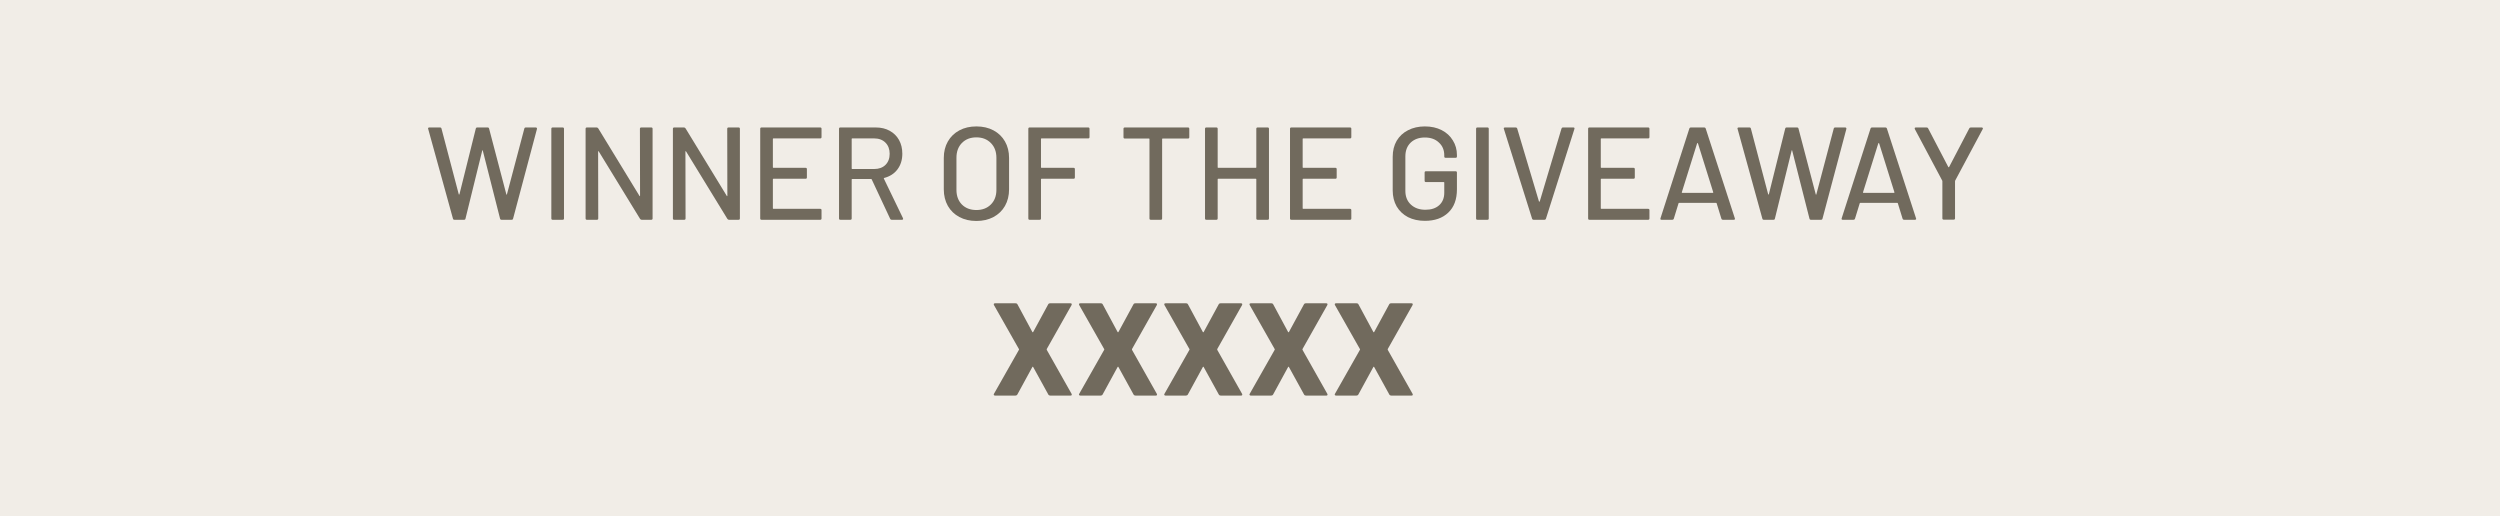
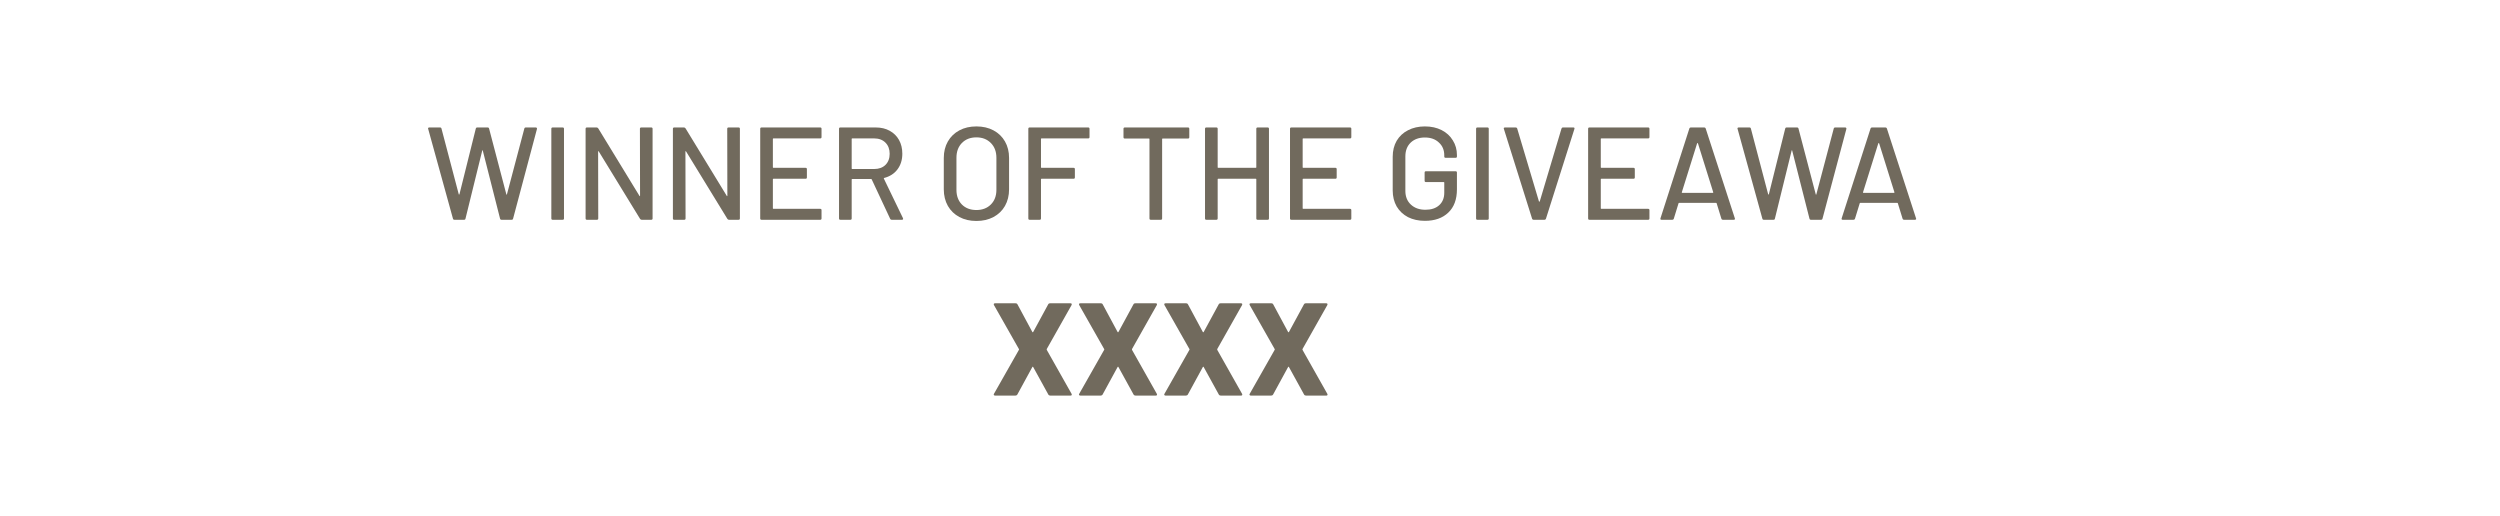
<svg xmlns="http://www.w3.org/2000/svg" width="455" height="94" viewBox="0 0 455 94" fill="none">
-   <rect width="455" height="94" fill="#F1EDE7" />
-   <path d="M353.752 39.975C353.592 39.975 353.512 39.895 353.512 39.735V32.991C353.512 32.927 353.504 32.887 353.488 32.871L348.496 23.487C348.48 23.455 348.472 23.415 348.472 23.367C348.472 23.255 348.536 23.199 348.664 23.199H350.632C350.776 23.199 350.872 23.255 350.92 23.367L354.592 30.399C354.608 30.431 354.632 30.447 354.664 30.447C354.696 30.447 354.72 30.431 354.736 30.399L358.408 23.367C358.456 23.255 358.552 23.199 358.696 23.199H360.688C360.768 23.199 360.824 23.231 360.856 23.295C360.904 23.343 360.904 23.407 360.856 23.487L355.84 32.871C355.824 32.887 355.816 32.927 355.816 32.991V39.735C355.816 39.895 355.736 39.975 355.576 39.975H353.752Z" fill="#716A5D" />
  <path d="M346.559 39.999C346.415 39.999 346.319 39.935 346.271 39.807L345.407 36.999C345.391 36.951 345.359 36.927 345.311 36.927H338.567C338.519 36.927 338.487 36.951 338.471 36.999L337.607 39.807C337.559 39.935 337.463 39.999 337.319 39.999H335.375C335.199 39.999 335.135 39.911 335.183 39.735L340.439 23.391C340.487 23.263 340.583 23.199 340.727 23.199H343.127C343.271 23.199 343.367 23.263 343.415 23.391L348.719 39.735L348.743 39.831C348.743 39.943 348.671 39.999 348.527 39.999H346.559ZM339.071 34.983C339.055 35.015 339.055 35.047 339.071 35.079C339.103 35.095 339.135 35.103 339.167 35.103H344.687C344.719 35.103 344.743 35.095 344.759 35.079C344.791 35.047 344.799 35.015 344.783 34.983L341.999 26.079C341.983 26.047 341.959 26.031 341.927 26.031C341.895 26.031 341.871 26.047 341.855 26.079L339.071 34.983Z" fill="#716A5D" />
  <path d="M321.017 39.999C320.873 39.999 320.785 39.935 320.753 39.807L316.241 23.463L316.217 23.391C316.217 23.263 316.297 23.199 316.457 23.199H318.401C318.545 23.199 318.633 23.271 318.665 23.415L321.809 35.367C321.825 35.399 321.841 35.415 321.857 35.415C321.889 35.415 321.913 35.399 321.929 35.367L324.905 23.415C324.937 23.271 325.025 23.199 325.169 23.199H327.065C327.209 23.199 327.297 23.271 327.329 23.415L330.473 35.391C330.489 35.423 330.505 35.439 330.521 35.439C330.537 35.439 330.553 35.423 330.569 35.391L333.737 23.415C333.769 23.271 333.857 23.199 334.001 23.199H335.825C335.905 23.199 335.961 23.223 335.993 23.271C336.041 23.319 336.057 23.383 336.041 23.463L331.697 39.783C331.665 39.927 331.577 39.999 331.433 39.999H329.585C329.441 39.999 329.353 39.927 329.321 39.783L326.177 27.399C326.161 27.351 326.145 27.327 326.129 27.327C326.113 27.327 326.097 27.351 326.081 27.399L323.033 39.783C323.017 39.927 322.929 39.999 322.769 39.999H321.017Z" fill="#716A5D" />
  <path d="M313.582 39.999C313.438 39.999 313.342 39.935 313.294 39.807L312.43 36.999C312.414 36.951 312.382 36.927 312.334 36.927H305.59C305.542 36.927 305.51 36.951 305.494 36.999L304.63 39.807C304.582 39.935 304.486 39.999 304.342 39.999H302.398C302.222 39.999 302.158 39.911 302.206 39.735L307.462 23.391C307.51 23.263 307.606 23.199 307.75 23.199H310.15C310.294 23.199 310.39 23.263 310.438 23.391L315.742 39.735L315.766 39.831C315.766 39.943 315.694 39.999 315.55 39.999H313.582ZM306.094 34.983C306.078 35.015 306.078 35.047 306.094 35.079C306.126 35.095 306.158 35.103 306.19 35.103H311.71C311.742 35.103 311.766 35.095 311.782 35.079C311.814 35.047 311.822 35.015 311.806 34.983L309.022 26.079C309.006 26.047 308.982 26.031 308.95 26.031C308.918 26.031 308.894 26.047 308.878 26.079L306.094 34.983Z" fill="#716A5D" />
  <path d="M300.199 24.951C300.199 25.111 300.119 25.191 299.959 25.191H291.439C291.375 25.191 291.343 25.223 291.343 25.287V30.447C291.343 30.511 291.375 30.543 291.439 30.543H297.295C297.455 30.543 297.535 30.623 297.535 30.783V32.295C297.535 32.455 297.455 32.535 297.295 32.535H291.439C291.375 32.535 291.343 32.567 291.343 32.631V37.911C291.343 37.975 291.375 38.007 291.439 38.007H299.959C300.119 38.007 300.199 38.087 300.199 38.247V39.759C300.199 39.919 300.119 39.999 299.959 39.999H289.279C289.119 39.999 289.039 39.919 289.039 39.759V23.439C289.039 23.279 289.119 23.199 289.279 23.199H299.959C300.119 23.199 300.199 23.279 300.199 23.439V24.951Z" fill="#716A5D" />
  <path d="M279.13 39.999C278.986 39.999 278.89 39.935 278.842 39.807L273.706 23.463L273.682 23.367C273.682 23.255 273.754 23.199 273.898 23.199H275.842C275.986 23.199 276.082 23.263 276.13 23.391L280.09 36.663C280.106 36.695 280.13 36.711 280.162 36.711C280.194 36.711 280.218 36.695 280.234 36.663L284.194 23.391C284.242 23.263 284.33 23.199 284.458 23.199H286.354C286.53 23.199 286.594 23.287 286.546 23.463L281.362 39.807C281.314 39.935 281.218 39.999 281.074 39.999H279.13Z" fill="#716A5D" />
  <path d="M268.888 39.999C268.728 39.999 268.648 39.919 268.648 39.759V23.439C268.648 23.279 268.728 23.199 268.888 23.199H270.712C270.872 23.199 270.952 23.279 270.952 23.439V39.759C270.952 39.919 270.872 39.999 270.712 39.999H268.888Z" fill="#716A5D" />
  <path d="M259.329 40.192C258.177 40.192 257.153 39.968 256.257 39.52C255.377 39.056 254.689 38.408 254.193 37.576C253.713 36.728 253.473 35.76 253.473 34.672V28.528C253.473 27.424 253.713 26.456 254.193 25.624C254.689 24.792 255.377 24.152 256.257 23.704C257.153 23.24 258.177 23.008 259.329 23.008C260.481 23.008 261.497 23.232 262.377 23.68C263.257 24.128 263.937 24.752 264.417 25.552C264.913 26.336 265.161 27.224 265.161 28.216V28.48C265.161 28.64 265.081 28.72 264.921 28.72H263.097C262.937 28.72 262.857 28.64 262.857 28.48V28.264C262.857 27.304 262.529 26.528 261.873 25.936C261.233 25.328 260.385 25.024 259.329 25.024C258.257 25.024 257.393 25.336 256.737 25.96C256.097 26.584 255.777 27.416 255.777 28.456V34.744C255.777 35.784 256.113 36.616 256.785 37.24C257.457 37.864 258.337 38.176 259.425 38.176C260.481 38.176 261.313 37.904 261.921 37.36C262.545 36.8 262.857 36.04 262.857 35.08V33.232C262.857 33.168 262.825 33.136 262.761 33.136H259.521C259.361 33.136 259.281 33.056 259.281 32.896V31.408C259.281 31.248 259.361 31.168 259.521 31.168H264.921C265.081 31.168 265.161 31.248 265.161 31.408V34.456C265.161 36.296 264.633 37.712 263.577 38.704C262.537 39.696 261.121 40.192 259.329 40.192Z" fill="#716A5D" />
  <path d="M245.941 24.951C245.941 25.111 245.861 25.191 245.701 25.191H237.181C237.117 25.191 237.085 25.223 237.085 25.287V30.447C237.085 30.511 237.117 30.543 237.181 30.543H243.037C243.197 30.543 243.277 30.623 243.277 30.783V32.295C243.277 32.455 243.197 32.535 243.037 32.535H237.181C237.117 32.535 237.085 32.567 237.085 32.631V37.911C237.085 37.975 237.117 38.007 237.181 38.007H245.701C245.861 38.007 245.941 38.087 245.941 38.247V39.759C245.941 39.919 245.861 39.999 245.701 39.999H235.021C234.861 39.999 234.781 39.919 234.781 39.759V23.439C234.781 23.279 234.861 23.199 235.021 23.199H245.701C245.861 23.199 245.941 23.279 245.941 23.439V24.951Z" fill="#716A5D" />
  <path d="M228.648 23.439C228.648 23.279 228.728 23.199 228.888 23.199H230.712C230.872 23.199 230.952 23.279 230.952 23.439V39.759C230.952 39.919 230.872 39.999 230.712 39.999H228.888C228.728 39.999 228.648 39.919 228.648 39.759V32.631C228.648 32.567 228.616 32.535 228.552 32.535H221.712C221.648 32.535 221.616 32.567 221.616 32.631V39.759C221.616 39.919 221.536 39.999 221.376 39.999H219.552C219.392 39.999 219.312 39.919 219.312 39.759V23.439C219.312 23.279 219.392 23.199 219.552 23.199H221.376C221.536 23.199 221.616 23.279 221.616 23.439V30.447C221.616 30.511 221.648 30.543 221.712 30.543H228.552C228.616 30.543 228.648 30.511 228.648 30.447V23.439Z" fill="#716A5D" />
  <path d="M216.211 23.199C216.371 23.199 216.451 23.279 216.451 23.439V24.975C216.451 25.135 216.371 25.215 216.211 25.215H211.603C211.539 25.215 211.507 25.247 211.507 25.311V39.759C211.507 39.919 211.427 39.999 211.267 39.999H209.443C209.283 39.999 209.203 39.919 209.203 39.759V25.311C209.203 25.247 209.171 25.215 209.107 25.215H204.715C204.555 25.215 204.475 25.135 204.475 24.975V23.439C204.475 23.279 204.555 23.199 204.715 23.199H216.211Z" fill="#716A5D" />
  <path d="M198.292 24.951C198.292 25.111 198.212 25.191 198.052 25.191H189.556C189.492 25.191 189.46 25.223 189.46 25.287V30.447C189.46 30.511 189.492 30.543 189.556 30.543H195.388C195.548 30.543 195.628 30.623 195.628 30.783V32.295C195.628 32.455 195.548 32.535 195.388 32.535H189.556C189.492 32.535 189.46 32.567 189.46 32.631V39.759C189.46 39.919 189.38 39.999 189.22 39.999H187.396C187.236 39.999 187.156 39.919 187.156 39.759V23.439C187.156 23.279 187.236 23.199 187.396 23.199H198.052C198.212 23.199 198.292 23.279 198.292 23.439V24.951Z" fill="#716A5D" />
  <path d="M177.698 40.216C176.53 40.216 175.498 39.976 174.602 39.496C173.706 39.016 173.01 38.344 172.514 37.48C172.018 36.6 171.77 35.592 171.77 34.456V28.744C171.77 27.608 172.018 26.608 172.514 25.744C173.01 24.88 173.706 24.208 174.602 23.728C175.498 23.248 176.53 23.008 177.698 23.008C178.882 23.008 179.922 23.248 180.818 23.728C181.714 24.208 182.41 24.88 182.906 25.744C183.402 26.608 183.65 27.608 183.65 28.744V34.456C183.65 35.592 183.402 36.6 182.906 37.48C182.41 38.344 181.714 39.016 180.818 39.496C179.922 39.976 178.882 40.216 177.698 40.216ZM177.698 38.224C178.786 38.224 179.666 37.888 180.338 37.216C181.01 36.544 181.346 35.656 181.346 34.552V28.72C181.346 27.6 181.01 26.704 180.338 26.032C179.666 25.344 178.786 25 177.698 25C176.61 25 175.73 25.344 175.058 26.032C174.402 26.704 174.074 27.6 174.074 28.72V34.552C174.074 35.656 174.402 36.544 175.058 37.216C175.73 37.888 176.61 38.224 177.698 38.224Z" fill="#716A5D" />
  <path d="M162.279 39.999C162.151 39.999 162.063 39.943 162.015 39.831L158.655 32.655C158.639 32.607 158.607 32.583 158.559 32.583H155.103C155.039 32.583 155.007 32.615 155.007 32.679V39.759C155.007 39.919 154.927 39.999 154.767 39.999H152.943C152.783 39.999 152.703 39.919 152.703 39.759V23.439C152.703 23.279 152.783 23.199 152.943 23.199H159.399C160.359 23.199 161.199 23.399 161.919 23.799C162.655 24.199 163.223 24.759 163.623 25.479C164.023 26.199 164.223 27.031 164.223 27.975C164.223 29.095 163.927 30.047 163.335 30.831C162.759 31.599 161.951 32.119 160.911 32.391C160.847 32.423 160.831 32.463 160.863 32.511L164.343 39.711C164.359 39.743 164.367 39.783 164.367 39.831C164.367 39.943 164.303 39.999 164.175 39.999H162.279ZM155.103 25.191C155.039 25.191 155.007 25.223 155.007 25.287V30.663C155.007 30.727 155.039 30.759 155.103 30.759H159.111C159.959 30.759 160.639 30.511 161.151 30.015C161.663 29.503 161.919 28.831 161.919 27.999C161.919 27.151 161.663 26.471 161.151 25.959C160.639 25.447 159.959 25.191 159.111 25.191H155.103Z" fill="#716A5D" />
  <path d="M149.519 24.951C149.519 25.111 149.439 25.191 149.279 25.191H140.759C140.695 25.191 140.663 25.223 140.663 25.287V30.447C140.663 30.511 140.695 30.543 140.759 30.543H146.615C146.775 30.543 146.855 30.623 146.855 30.783V32.295C146.855 32.455 146.775 32.535 146.615 32.535H140.759C140.695 32.535 140.663 32.567 140.663 32.631V37.911C140.663 37.975 140.695 38.007 140.759 38.007H149.279C149.439 38.007 149.519 38.087 149.519 38.247V39.759C149.519 39.919 149.439 39.999 149.279 39.999H138.599C138.439 39.999 138.359 39.919 138.359 39.759V23.439C138.359 23.279 138.439 23.199 138.599 23.199H149.279C149.439 23.199 149.519 23.279 149.519 23.439V24.951Z" fill="#716A5D" />
  <path d="M132.356 23.439C132.356 23.279 132.436 23.199 132.596 23.199H134.42C134.58 23.199 134.66 23.279 134.66 23.439V39.759C134.66 39.919 134.58 39.999 134.42 39.999H132.668C132.556 39.999 132.46 39.943 132.38 39.831L124.868 27.567C124.852 27.519 124.828 27.503 124.796 27.519C124.764 27.519 124.748 27.543 124.748 27.591L124.772 39.759C124.772 39.919 124.692 39.999 124.532 39.999H122.708C122.548 39.999 122.468 39.919 122.468 39.759V23.439C122.468 23.279 122.548 23.199 122.708 23.199H124.484C124.596 23.199 124.692 23.255 124.772 23.367L132.26 35.631C132.276 35.679 132.3 35.703 132.332 35.703C132.364 35.687 132.38 35.655 132.38 35.607L132.356 23.439Z" fill="#716A5D" />
  <path d="M116.466 23.439C116.466 23.279 116.546 23.199 116.706 23.199H118.53C118.69 23.199 118.77 23.279 118.77 23.439V39.759C118.77 39.919 118.69 39.999 118.53 39.999H116.778C116.666 39.999 116.57 39.943 116.49 39.831L108.978 27.567C108.962 27.519 108.938 27.503 108.906 27.519C108.874 27.519 108.858 27.543 108.858 27.591L108.882 39.759C108.882 39.919 108.802 39.999 108.642 39.999H106.818C106.658 39.999 106.578 39.919 106.578 39.759V23.439C106.578 23.279 106.658 23.199 106.818 23.199H108.594C108.706 23.199 108.802 23.255 108.882 23.367L116.37 35.631C116.386 35.679 116.41 35.703 116.442 35.703C116.474 35.687 116.49 35.655 116.49 35.607L116.466 23.439Z" fill="#716A5D" />
  <path d="M100.583 39.999C100.423 39.999 100.343 39.919 100.343 39.759V23.439C100.343 23.279 100.423 23.199 100.583 23.199H102.407C102.567 23.199 102.647 23.279 102.647 23.439V39.759C102.647 39.919 102.567 39.999 102.407 39.999H100.583Z" fill="#716A5D" />
  <path d="M82.705 39.999C82.561 39.999 82.473 39.935 82.441 39.807L77.929 23.463L77.905 23.391C77.905 23.263 77.985 23.199 78.145 23.199H80.089C80.233 23.199 80.321 23.271 80.353 23.415L83.497 35.367C83.513 35.399 83.529 35.415 83.545 35.415C83.577 35.415 83.601 35.399 83.617 35.367L86.593 23.415C86.625 23.271 86.713 23.199 86.857 23.199H88.753C88.897 23.199 88.985 23.271 89.017 23.415L92.161 35.391C92.177 35.423 92.193 35.439 92.209 35.439C92.225 35.439 92.241 35.423 92.257 35.391L95.425 23.415C95.457 23.271 95.545 23.199 95.689 23.199H97.513C97.593 23.199 97.649 23.223 97.681 23.271C97.729 23.319 97.745 23.383 97.729 23.463L93.385 39.783C93.353 39.927 93.265 39.999 93.121 39.999H91.273C91.129 39.999 91.041 39.927 91.009 39.783L87.865 27.399C87.849 27.351 87.833 27.327 87.817 27.327C87.801 27.327 87.785 27.351 87.769 27.399L84.721 39.783C84.705 39.927 84.617 39.999 84.457 39.999H82.705Z" fill="#716A5D" />
-   <path d="M243.185 71.999C243.073 71.999 242.993 71.967 242.945 71.903C242.897 71.839 242.905 71.759 242.969 71.663L247.505 63.671C247.537 63.623 247.537 63.575 247.505 63.527L242.969 55.535L242.921 55.391C242.921 55.263 243.009 55.199 243.185 55.199H246.881C247.057 55.199 247.177 55.263 247.241 55.391L249.953 60.431C250.001 60.495 250.049 60.495 250.097 60.431L252.833 55.391C252.897 55.263 253.017 55.199 253.193 55.199H256.889C257.001 55.199 257.073 55.231 257.105 55.295C257.137 55.359 257.129 55.439 257.081 55.535L252.569 63.527C252.553 63.575 252.553 63.623 252.569 63.671L257.081 71.663C257.113 71.727 257.129 71.775 257.129 71.807C257.129 71.935 257.049 71.999 256.889 71.999H253.217C253.057 71.999 252.937 71.935 252.857 71.807L250.097 66.791C250.049 66.711 250.001 66.711 249.953 66.791L247.217 71.807C247.137 71.935 247.017 71.999 246.857 71.999H243.185Z" fill="#716A5D" />
  <path d="M227.67 71.999C227.558 71.999 227.478 71.967 227.43 71.903C227.382 71.839 227.39 71.759 227.454 71.663L231.99 63.671C232.022 63.623 232.022 63.575 231.99 63.527L227.454 55.535L227.406 55.391C227.406 55.263 227.494 55.199 227.67 55.199H231.366C231.542 55.199 231.662 55.263 231.726 55.391L234.438 60.431C234.486 60.495 234.534 60.495 234.582 60.431L237.318 55.391C237.382 55.263 237.502 55.199 237.678 55.199H241.374C241.486 55.199 241.558 55.231 241.59 55.295C241.622 55.359 241.614 55.439 241.566 55.535L237.054 63.527C237.038 63.575 237.038 63.623 237.054 63.671L241.566 71.663C241.598 71.727 241.614 71.775 241.614 71.807C241.614 71.935 241.534 71.999 241.374 71.999H237.702C237.542 71.999 237.422 71.935 237.342 71.807L234.582 66.791C234.534 66.711 234.486 66.711 234.438 66.791L231.702 71.807C231.622 71.935 231.502 71.999 231.342 71.999H227.67Z" fill="#716A5D" />
  <path d="M212.154 71.999C212.042 71.999 211.962 71.967 211.914 71.903C211.866 71.839 211.874 71.759 211.938 71.663L216.474 63.671C216.506 63.623 216.506 63.575 216.474 63.527L211.938 55.535L211.89 55.391C211.89 55.263 211.978 55.199 212.154 55.199H215.85C216.026 55.199 216.146 55.263 216.21 55.391L218.922 60.431C218.97 60.495 219.018 60.495 219.066 60.431L221.802 55.391C221.866 55.263 221.986 55.199 222.162 55.199H225.858C225.97 55.199 226.042 55.231 226.074 55.295C226.106 55.359 226.098 55.439 226.05 55.535L221.538 63.527C221.522 63.575 221.522 63.623 221.538 63.671L226.05 71.663C226.082 71.727 226.098 71.775 226.098 71.807C226.098 71.935 226.018 71.999 225.858 71.999H222.186C222.026 71.999 221.906 71.935 221.826 71.807L219.066 66.791C219.018 66.711 218.97 66.711 218.922 66.791L216.186 71.807C216.106 71.935 215.986 71.999 215.826 71.999H212.154Z" fill="#716A5D" />
  <path d="M196.639 71.999C196.527 71.999 196.447 71.967 196.399 71.903C196.351 71.839 196.359 71.759 196.423 71.663L200.959 63.671C200.991 63.623 200.991 63.575 200.959 63.527L196.423 55.535L196.375 55.391C196.375 55.263 196.463 55.199 196.639 55.199H200.335C200.511 55.199 200.631 55.263 200.695 55.391L203.407 60.431C203.455 60.495 203.503 60.495 203.551 60.431L206.287 55.391C206.351 55.263 206.471 55.199 206.647 55.199H210.343C210.455 55.199 210.527 55.231 210.559 55.295C210.591 55.359 210.583 55.439 210.535 55.535L206.023 63.527C206.007 63.575 206.007 63.623 206.023 63.671L210.535 71.663C210.567 71.727 210.583 71.775 210.583 71.807C210.583 71.935 210.503 71.999 210.343 71.999H206.671C206.511 71.999 206.391 71.935 206.311 71.807L203.551 66.791C203.503 66.711 203.455 66.711 203.407 66.791L200.671 71.807C200.591 71.935 200.471 71.999 200.311 71.999H196.639Z" fill="#716A5D" />
  <path d="M181.123 71.999C181.011 71.999 180.931 71.967 180.883 71.903C180.835 71.839 180.843 71.759 180.907 71.663L185.443 63.671C185.475 63.623 185.475 63.575 185.443 63.527L180.907 55.535L180.859 55.391C180.859 55.263 180.947 55.199 181.123 55.199H184.819C184.995 55.199 185.115 55.263 185.179 55.391L187.891 60.431C187.939 60.495 187.987 60.495 188.035 60.431L190.771 55.391C190.835 55.263 190.955 55.199 191.131 55.199H194.827C194.939 55.199 195.011 55.231 195.043 55.295C195.075 55.359 195.067 55.439 195.019 55.535L190.507 63.527C190.491 63.575 190.491 63.623 190.507 63.671L195.019 71.663C195.051 71.727 195.067 71.775 195.067 71.807C195.067 71.935 194.987 71.999 194.827 71.999H191.155C190.995 71.999 190.875 71.935 190.795 71.807L188.035 66.791C187.987 66.711 187.939 66.711 187.891 66.791L185.155 71.807C185.075 71.935 184.955 71.999 184.795 71.999H181.123Z" fill="#716A5D" />
</svg>